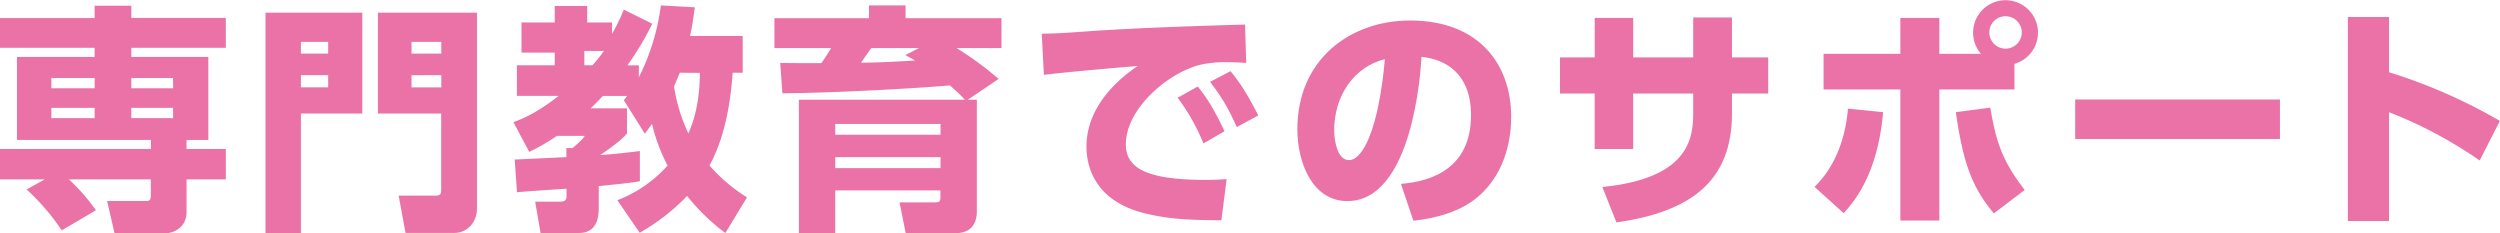
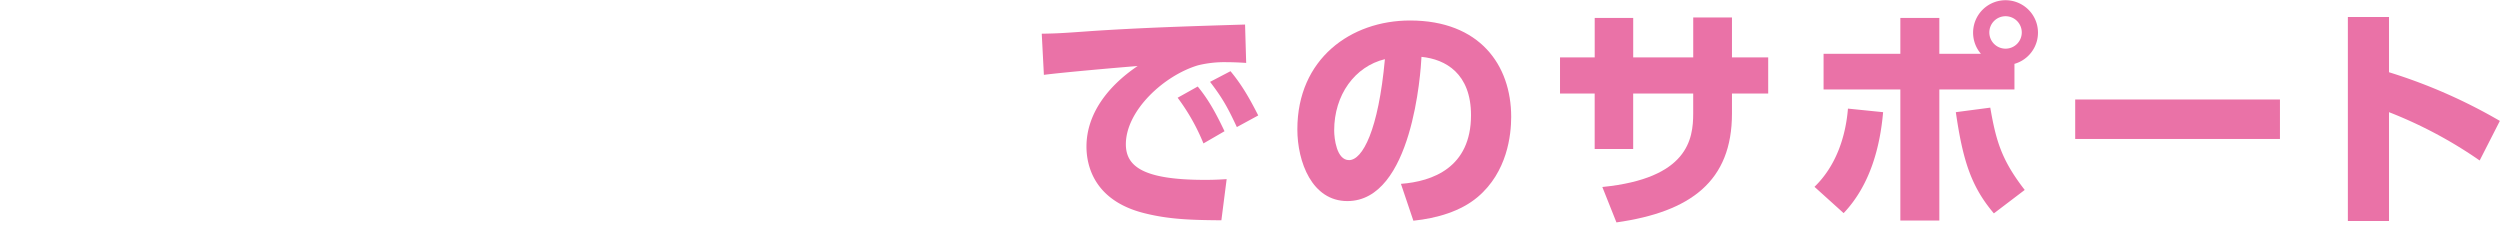
<svg xmlns="http://www.w3.org/2000/svg" viewBox="0 0 924.67 86.35">
  <defs>
    <style>.cls-1{fill:#ea72a7;}</style>
  </defs>
  <g id="レイヤー_2" data-name="レイヤー 2">
    <g id="レイヤー_1-2" data-name="レイヤー 1">
-       <path class="cls-1" d="M22.83,85.2a81.85,81.85,0,0,0-13-15.13l6.72-3.72H0V55.12H55.82V51.76H6.28V21.06H35V17.69H0v-11H35V2.12H48.57V6.64H83.52V17.69H48.57v3.37H77.06v30.7H69v3.36H83.52V66.35H69V78.56c0,5-4.07,7.79-8.5,7.79H42.38l-2.75-12H53.79c1.59,0,2-.27,2-2.22V66.35H25.48a71.82,71.82,0,0,1,10,11.42ZM35,28.84H19v3.81H35ZM35,39.9H19v3.8H35Zm29-11.06H48.57v3.81H64.05Zm0,11.06H48.57v3.8H64.05Z" />
-       <path class="cls-1" d="M98.2,4.69H134V42H111.29V86.17H98.2Zm13.09,15.13h10.09V15.48H111.29Zm0,12.47h10.09V27.78H111.29Zm28.49-27.6h36.63V77.15c0,5.48-4,9-8.23,9H150l-2.56-13.8h13.36c2.12,0,2.38-.27,2.38-2.74V42H139.78Zm23.44,15.13V15.48h-11v4.34Zm-11,8v4.51h11V27.78Z" />
-       <path class="cls-1" d="M228.34,74.05a47.73,47.73,0,0,0,18.58-12.83,63.83,63.83,0,0,1-5.75-15.39c-1.07,1.41-2,2.74-2.66,3.63l-7.78-12.39c.7-.89,1-1.24,1.23-1.59h-9c-.71.79-1.77,1.94-4.51,4.6h13.45v9.29c-2.22,2.74-7.79,6.54-9.91,8,8-.62,11.76-1.15,14.68-1.5V67.06c-4.42.71-8.23,1.06-15.21,1.77V76.7c0,2.3,0,9.47-7.26,9.47H199.94l-2-11.59h9.2c2.39,0,2.39-1.06,2.39-2.21V69.8c-1.68.09-17.6,1.15-18.31,1.33L190.38,59c.53,0,17.34-.8,19.11-.89V54.76h2.3c3.19-2.74,4-3.71,4.51-4.51H206a77.16,77.16,0,0,1-10.26,5.93l-5.84-11c3.1-1.15,8.58-3.27,16.72-9.73H191.18V24.15h14V19.46h-12.3V8.32h12.3V2.21h12V8.32h9.2v4.24a77.31,77.31,0,0,0,4.34-9l10.52,5.22a104.51,104.51,0,0,1-9.2,15.39h4.25v4.43A82.51,82.51,0,0,0,244.44,2l12.56.7c-.53,3.63-.88,6.64-1.77,10.62H274.7V26.9H271c-.44,5.57-1.59,21.58-8.58,34.32A62,62,0,0,0,276.29,73l-8,13.18a75.85,75.85,0,0,1-14.16-13.71,76.65,76.65,0,0,1-17.52,13.62ZM216.13,18.84v5.31h3a54.29,54.29,0,0,0,4.24-5.31Zm35.3,8.06c-1.06,2.56-1.51,3.71-2.13,5a61.19,61.19,0,0,0,5.31,17.43c1.77-4,4.16-10.71,4.25-22.38Z" />
-       <path class="cls-1" d="M356.88,36.89a63.25,63.25,0,0,0-5.57-5.31c-4.07.45-37.69,2.75-61.93,2.92l-.8-11.23c2.13.09,12.83.09,15.22.09,1.5-2.22,2.12-3.1,3.63-5.58h-21V6.72H321.4V2h13.54V6.72h35.48V17.78H353.78A117.45,117.45,0,0,1,369.36,29.2l-11.42,7.69h3.36V78.12c0,7.08-4.86,8.14-8.05,8.14H335l-2.3-11.41h12.92c1.5,0,2.21-.09,2.21-1.86V70.42H308.93V86.26H295.48V36.89Zm-9,8.94H308.93v4h38.93Zm0,12.29H308.93v4.07h38.93Zm-8-40.34h-17.6c-.62.8-3.27,4.6-3.81,5.4,6.11,0,13.9-.44,20-.8-1.59-.88-2-1.15-3.63-2Z" />
      <path class="cls-1" d="M460.92,23.27c-2.74-.18-5.22-.27-7.17-.27a40.7,40.7,0,0,0-10.61,1.15c-12.57,3.72-26.72,16.72-26.72,29.2,0,8.31,6.63,13.18,29.28,13.18,4.16,0,6.2-.18,8-.27l-1.95,15.22c-10.53-.09-19.2-.26-28.58-2.65-18.66-4.69-21.32-17.79-21.32-24.6,0-12,7.79-22.29,18.93-29.81-7.87.62-27.95,2.39-34.68,3.27l-.79-15.22c5.75-.08,8.4-.26,18.66-1,18.85-1.24,36-1.77,56.54-2.39ZM443,32c4,4.86,6.72,9.82,9.91,16.54l-7.79,4.51a76,76,0,0,0-9.55-16.9Zm12.12-5.67c4.16,5,7.08,10.09,10.26,16.37L457.47,47c-3.27-7-5.22-10.62-9.91-16.72Z" />
      <path class="cls-1" d="M518.16,68c11.67-.88,25.92-6,25.92-25.39,0-15.39-9.38-20.7-18.32-21.58-.26,5.48-3.36,53.34-27.42,53.34-13.09,0-18.49-14.51-18.49-26.54,0-26.1,19.82-40.25,41.67-40.25,25.74,0,37.42,16.45,37.42,35.65,0,6.64-1.41,20.35-12.39,29.64-6.28,5.31-15.12,7.87-23.79,8.76ZM493.47,48.22c0,3,.89,11,5.49,11,5,0,10.88-11.06,13.27-37.34C501.08,24.59,493.47,35.12,493.47,48.22Z" />
      <path class="cls-1" d="M654,21.23V34.59H640.6V42c0,25-15.22,36.36-42.73,40.26l-5.22-13.1C624.41,66,626.26,51.4,626.26,41.94V34.59h-22.2V55.12H589.82V34.59H577V21.23h12.83V6.64h14.24V21.23h22.2V6.46H640.6V21.23Z" />
      <path class="cls-1" d="M671.12,69.1c7.78-7.52,11.5-18.14,12.38-28.93l13,1.32c-1.06,12.21-4.51,26.72-14.6,37.34Zm61.57-49.19a12,12,0,1,1,12.39,3.71v9.47H717.3V81.57H702.88V33.09h-28.4V19.91h28.4V6.64H717.3V19.91Zm3.45,19.9c2.13,12.3,4.16,19.38,12.74,30.44l-11.41,8.67C729.15,69.1,726,59.54,723.4,41.49ZM735.79,12a6,6,0,1,0,6-6A6,6,0,0,0,735.79,12Z" />
      <path class="cls-1" d="M843.28,36.8V51.4H767.55V36.8Z" />
      <path class="cls-1" d="M917.15,59.36a162,162,0,0,0-33.53-17.87V81.75H868.4V6.28h15.22V26.72a197.56,197.56,0,0,1,41,18Z" />
    </g>
  </g>
</svg>